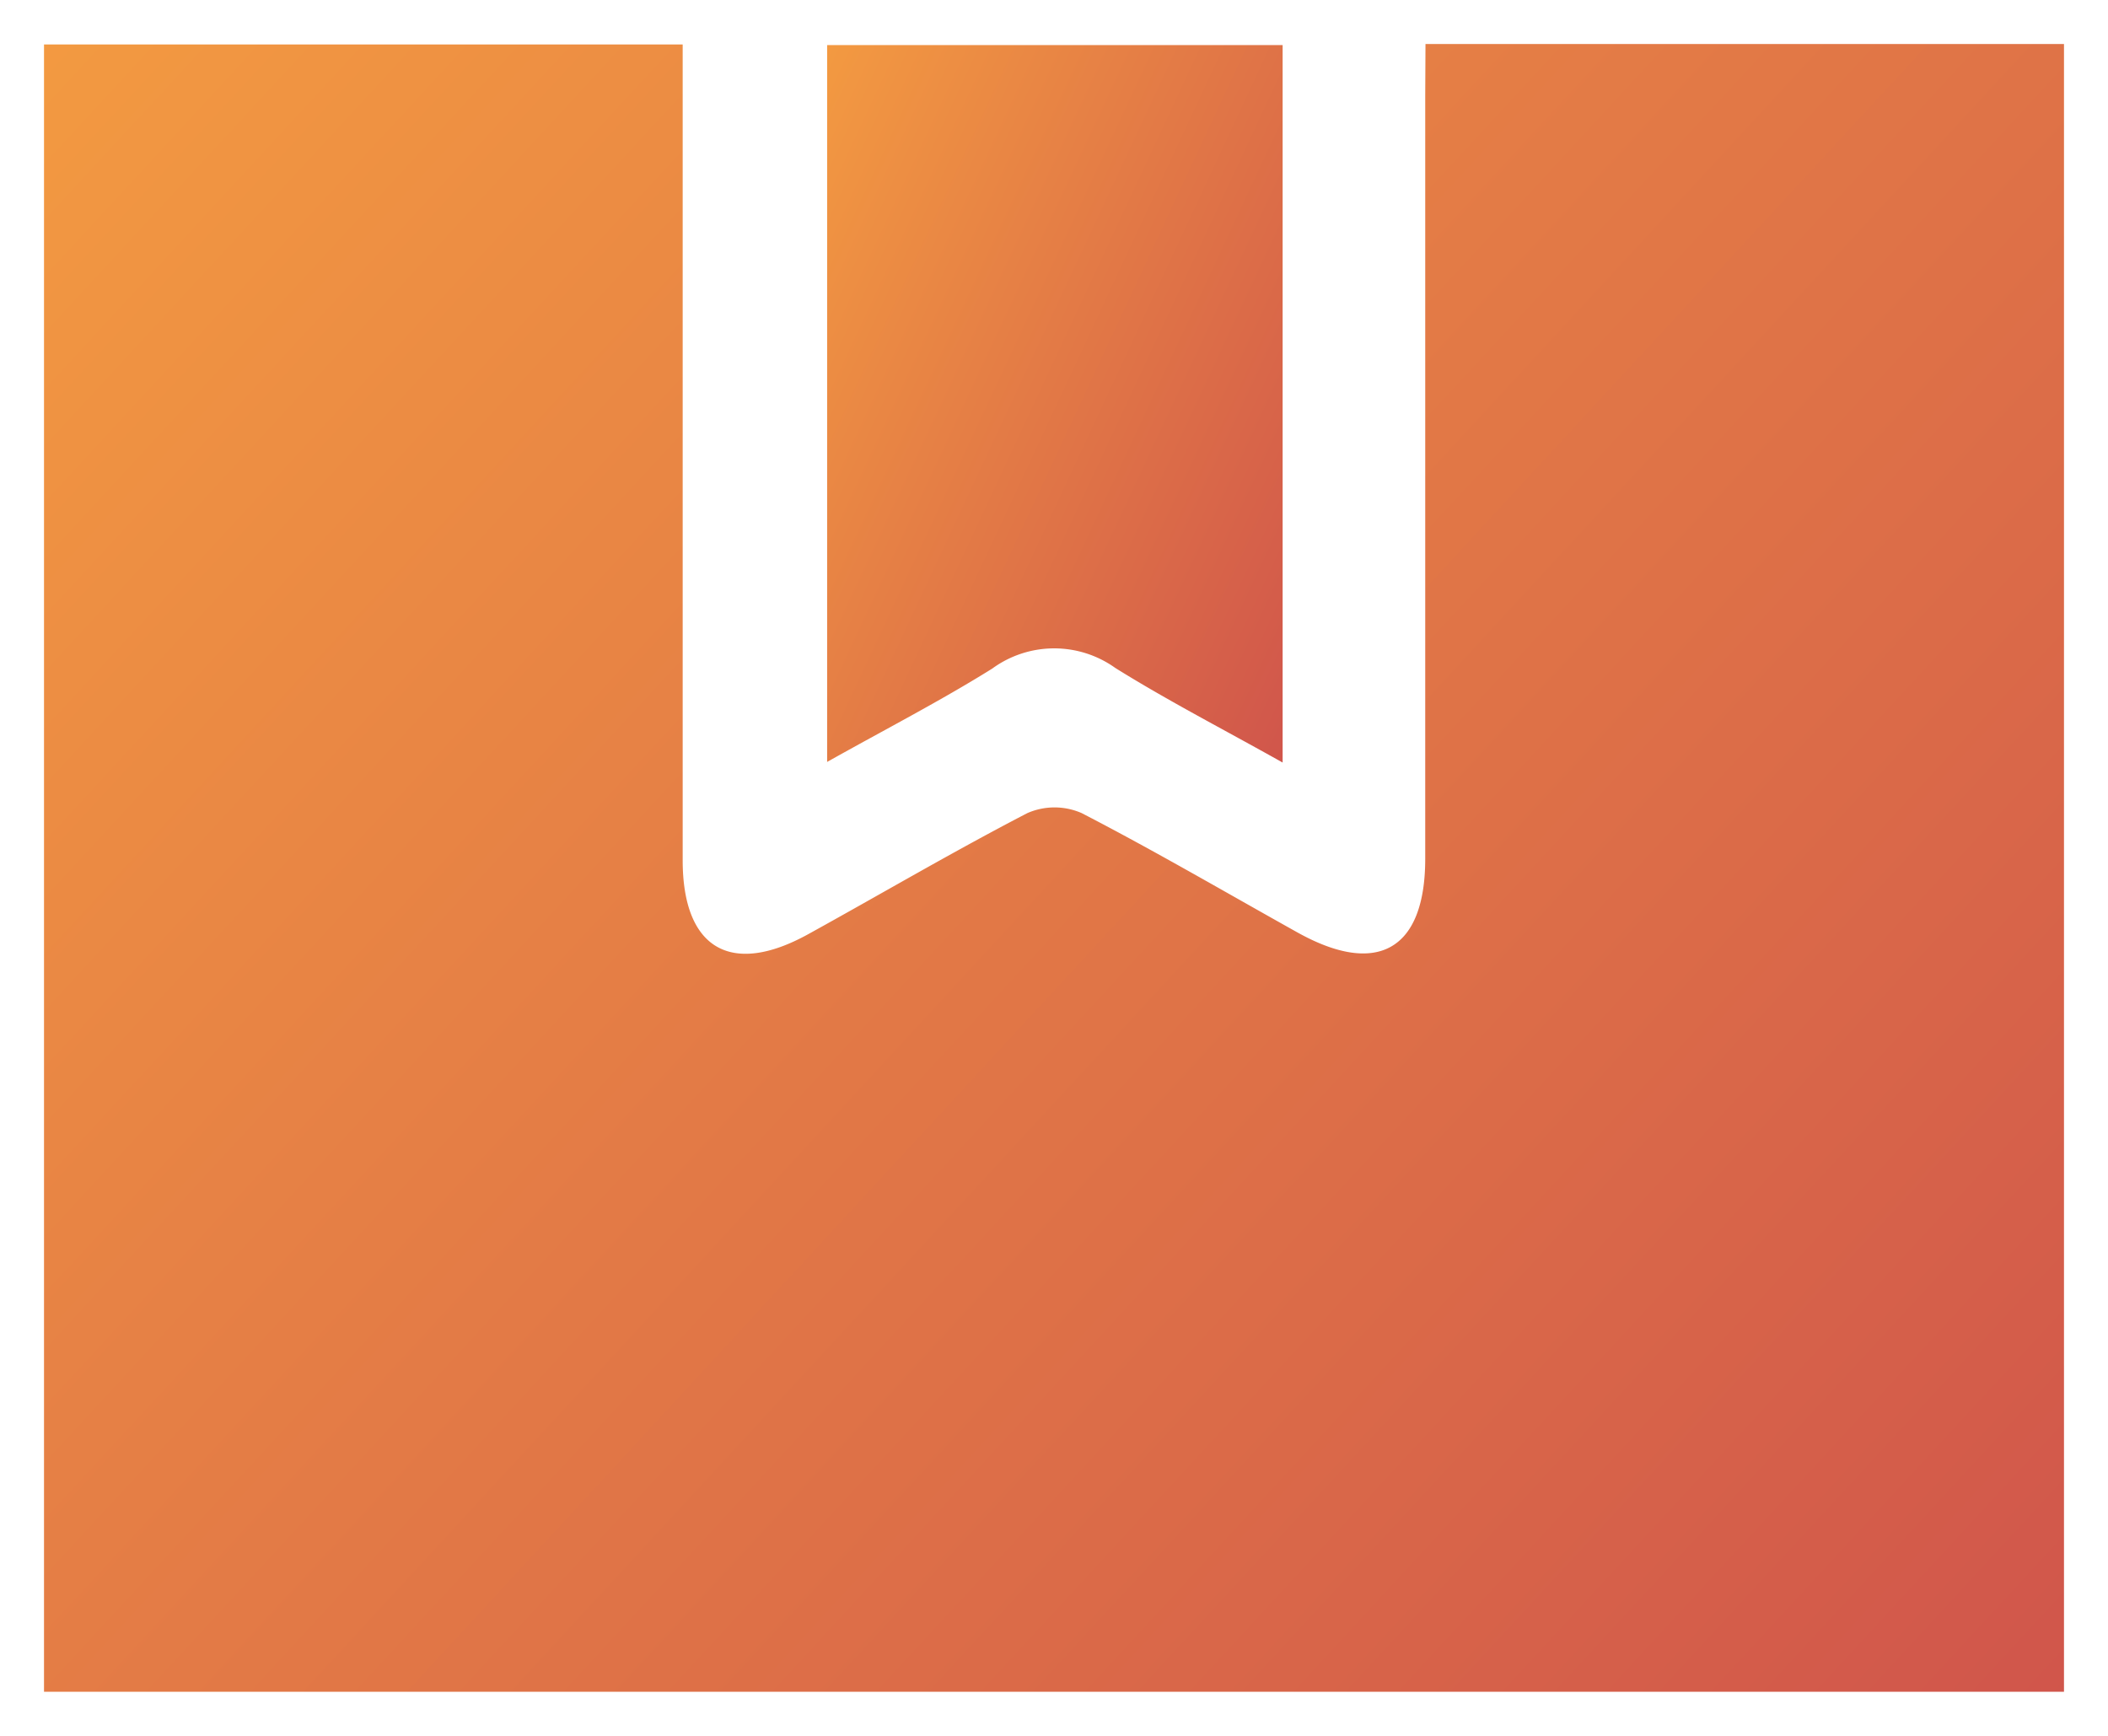
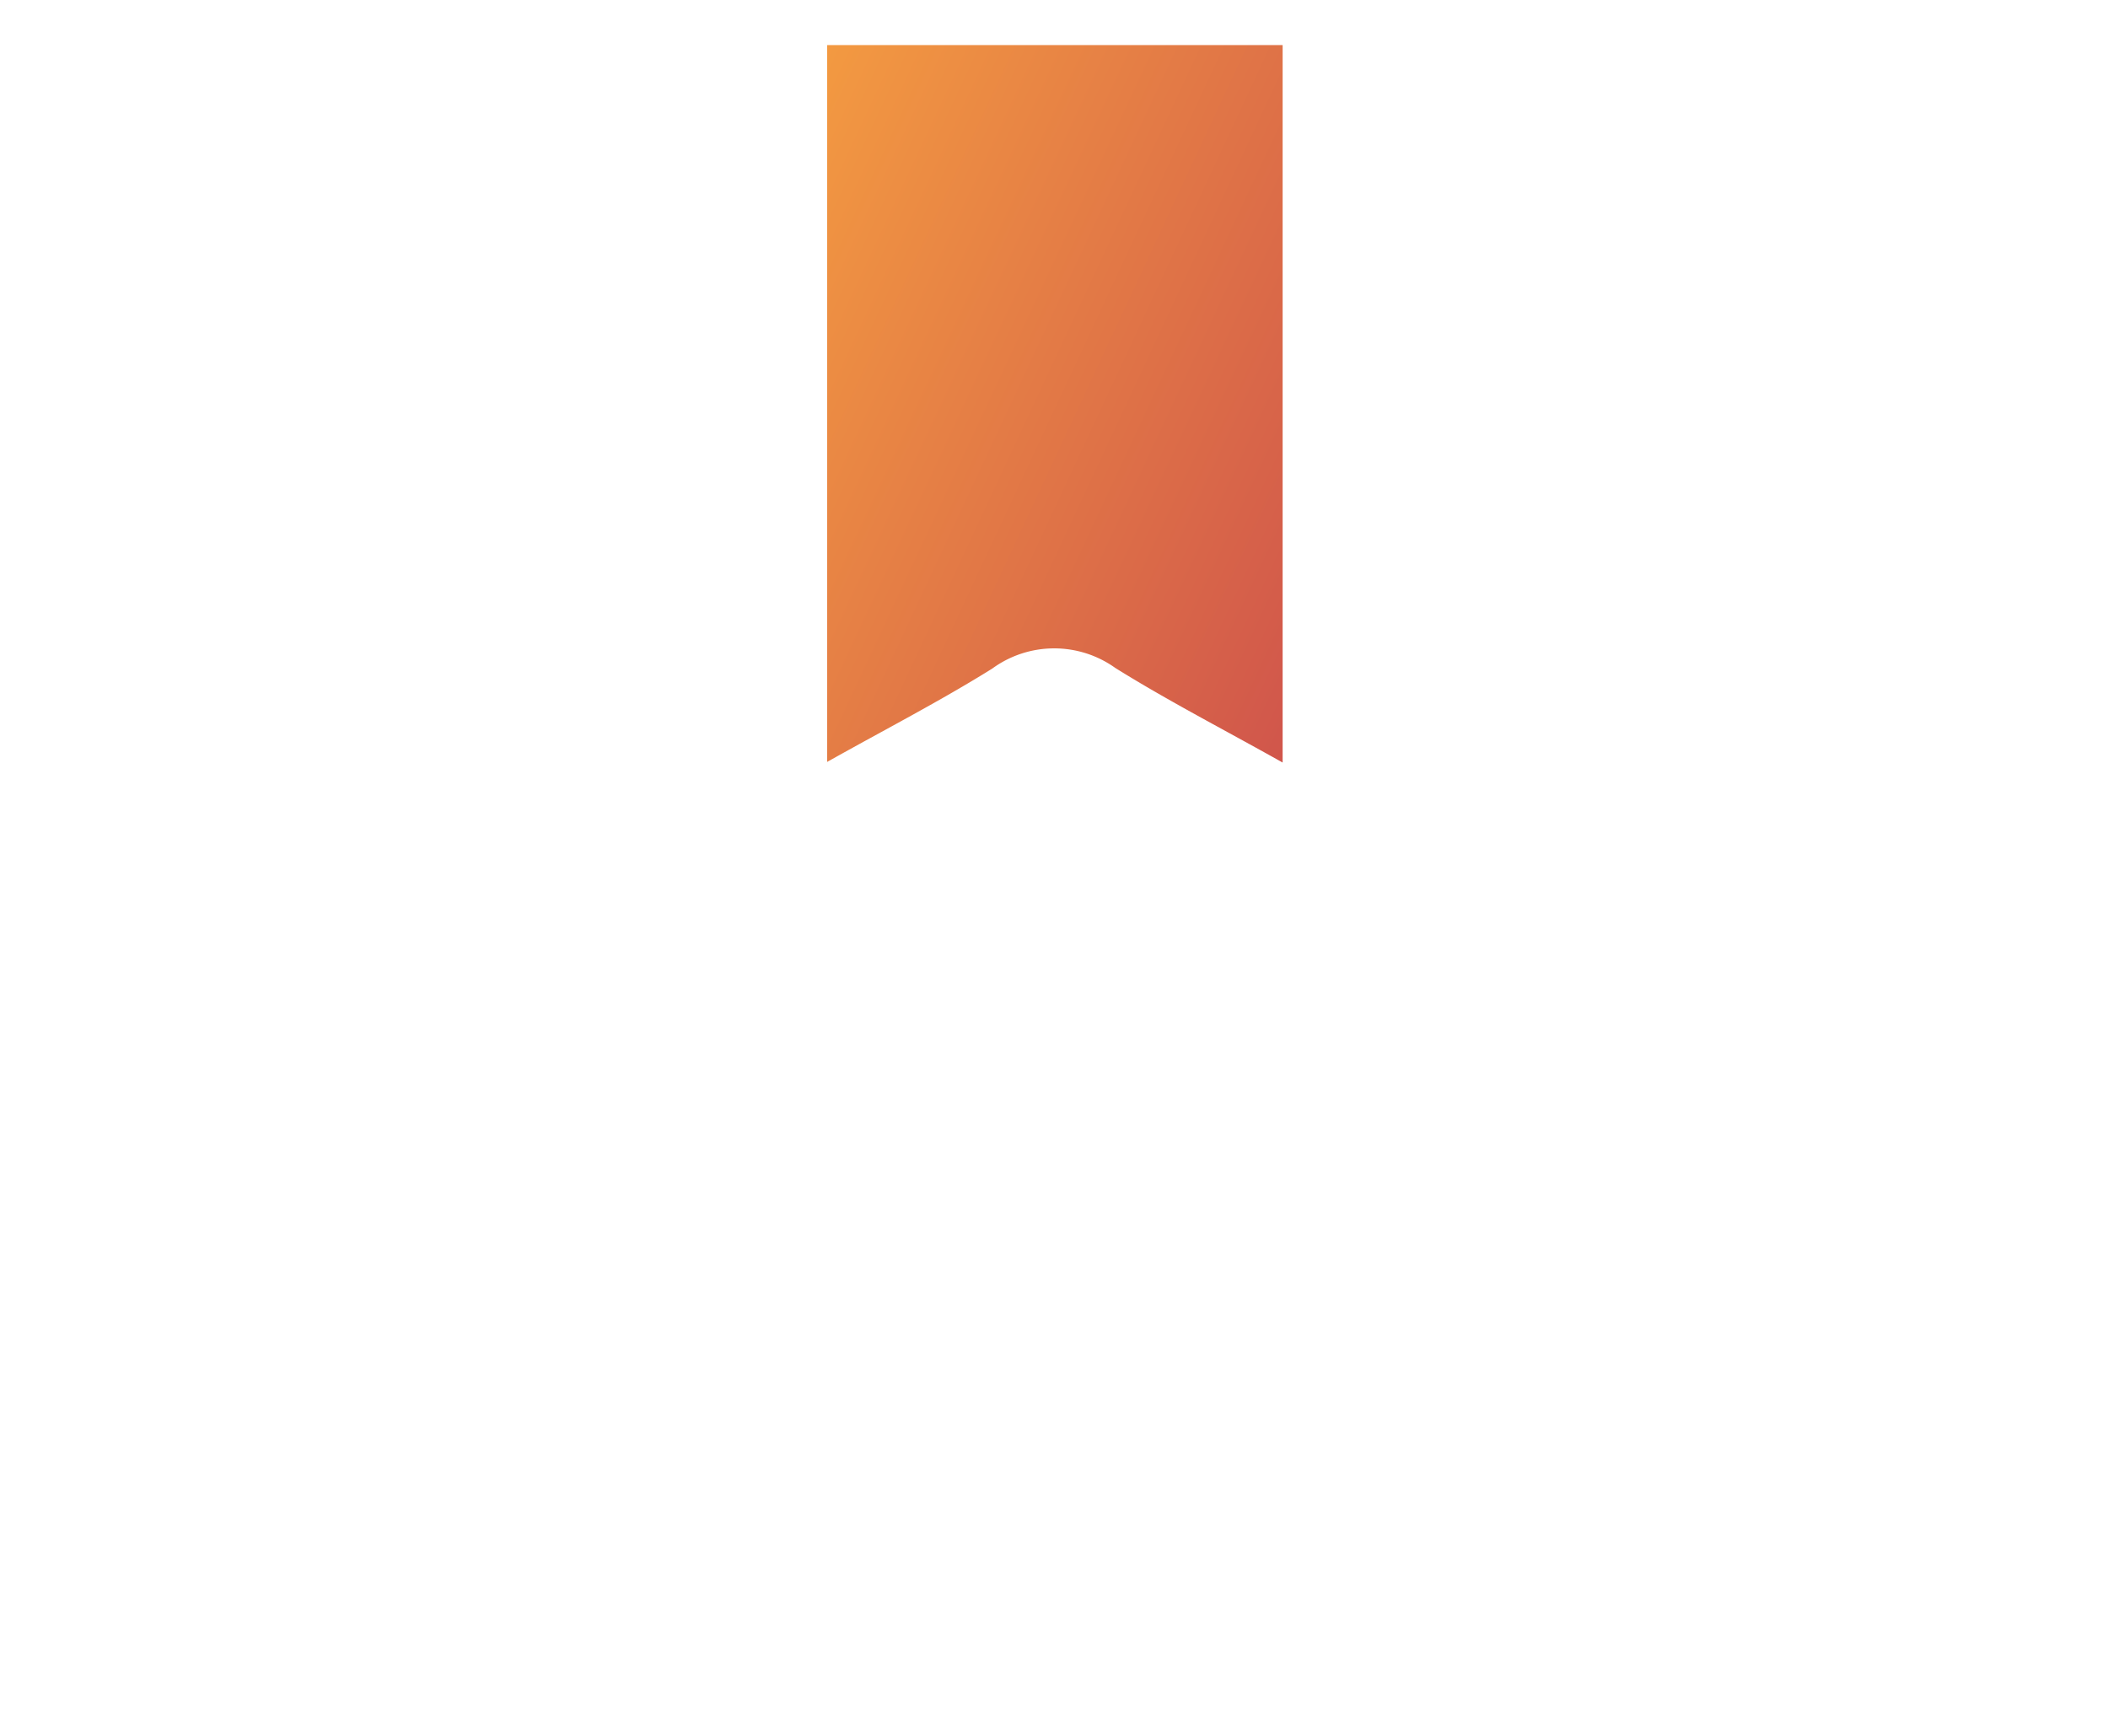
<svg xmlns="http://www.w3.org/2000/svg" width="23.949" height="19.722" viewBox="0 0 23.949 19.722">
  <defs>
    <linearGradient id="linear-gradient" x1="1.141" y1="0.97" x2="-0.069" y2="0.083" gradientUnits="objectBoundingBox">
      <stop offset="0" stop-color="#ce514c" />
      <stop offset="1" stop-color="#f39a41" />
    </linearGradient>
  </defs>
  <g id="Group_9809" data-name="Group 9809" transform="translate(35.043 217.922)">
-     <path id="Path_25066" data-name="Path 25066" d="M-18.848-217.422h7.254V-198.7H-34.543v-18.717h7.256v.61q0,4.329,0,8.66c0,1,.544,1.325,1.423.841.832-.459,1.651-.941,2.494-1.378a.77.77,0,0,1,.615,0c.828.428,1.635.9,2.45,1.355.909.508,1.453.2,1.454-.833q0-4.331,0-8.661Z" transform="translate(0 0)" stroke="rgba(0,0,0,0)" stroke-width="1" fill="url(#linear-gradient)" />
    <path id="Path_25067" data-name="Path 25067" d="M-20.876-217.411v8.152c-.668-.375-1.3-.7-1.9-1.074a1.194,1.194,0,0,0-1.4.007c-.59.368-1.21.687-1.875,1.06v-8.145Z" transform="translate(0.405 0.001)" stroke="rgba(0,0,0,0)" stroke-width="1" fill="url(#linear-gradient)" />
  </g>
</svg>